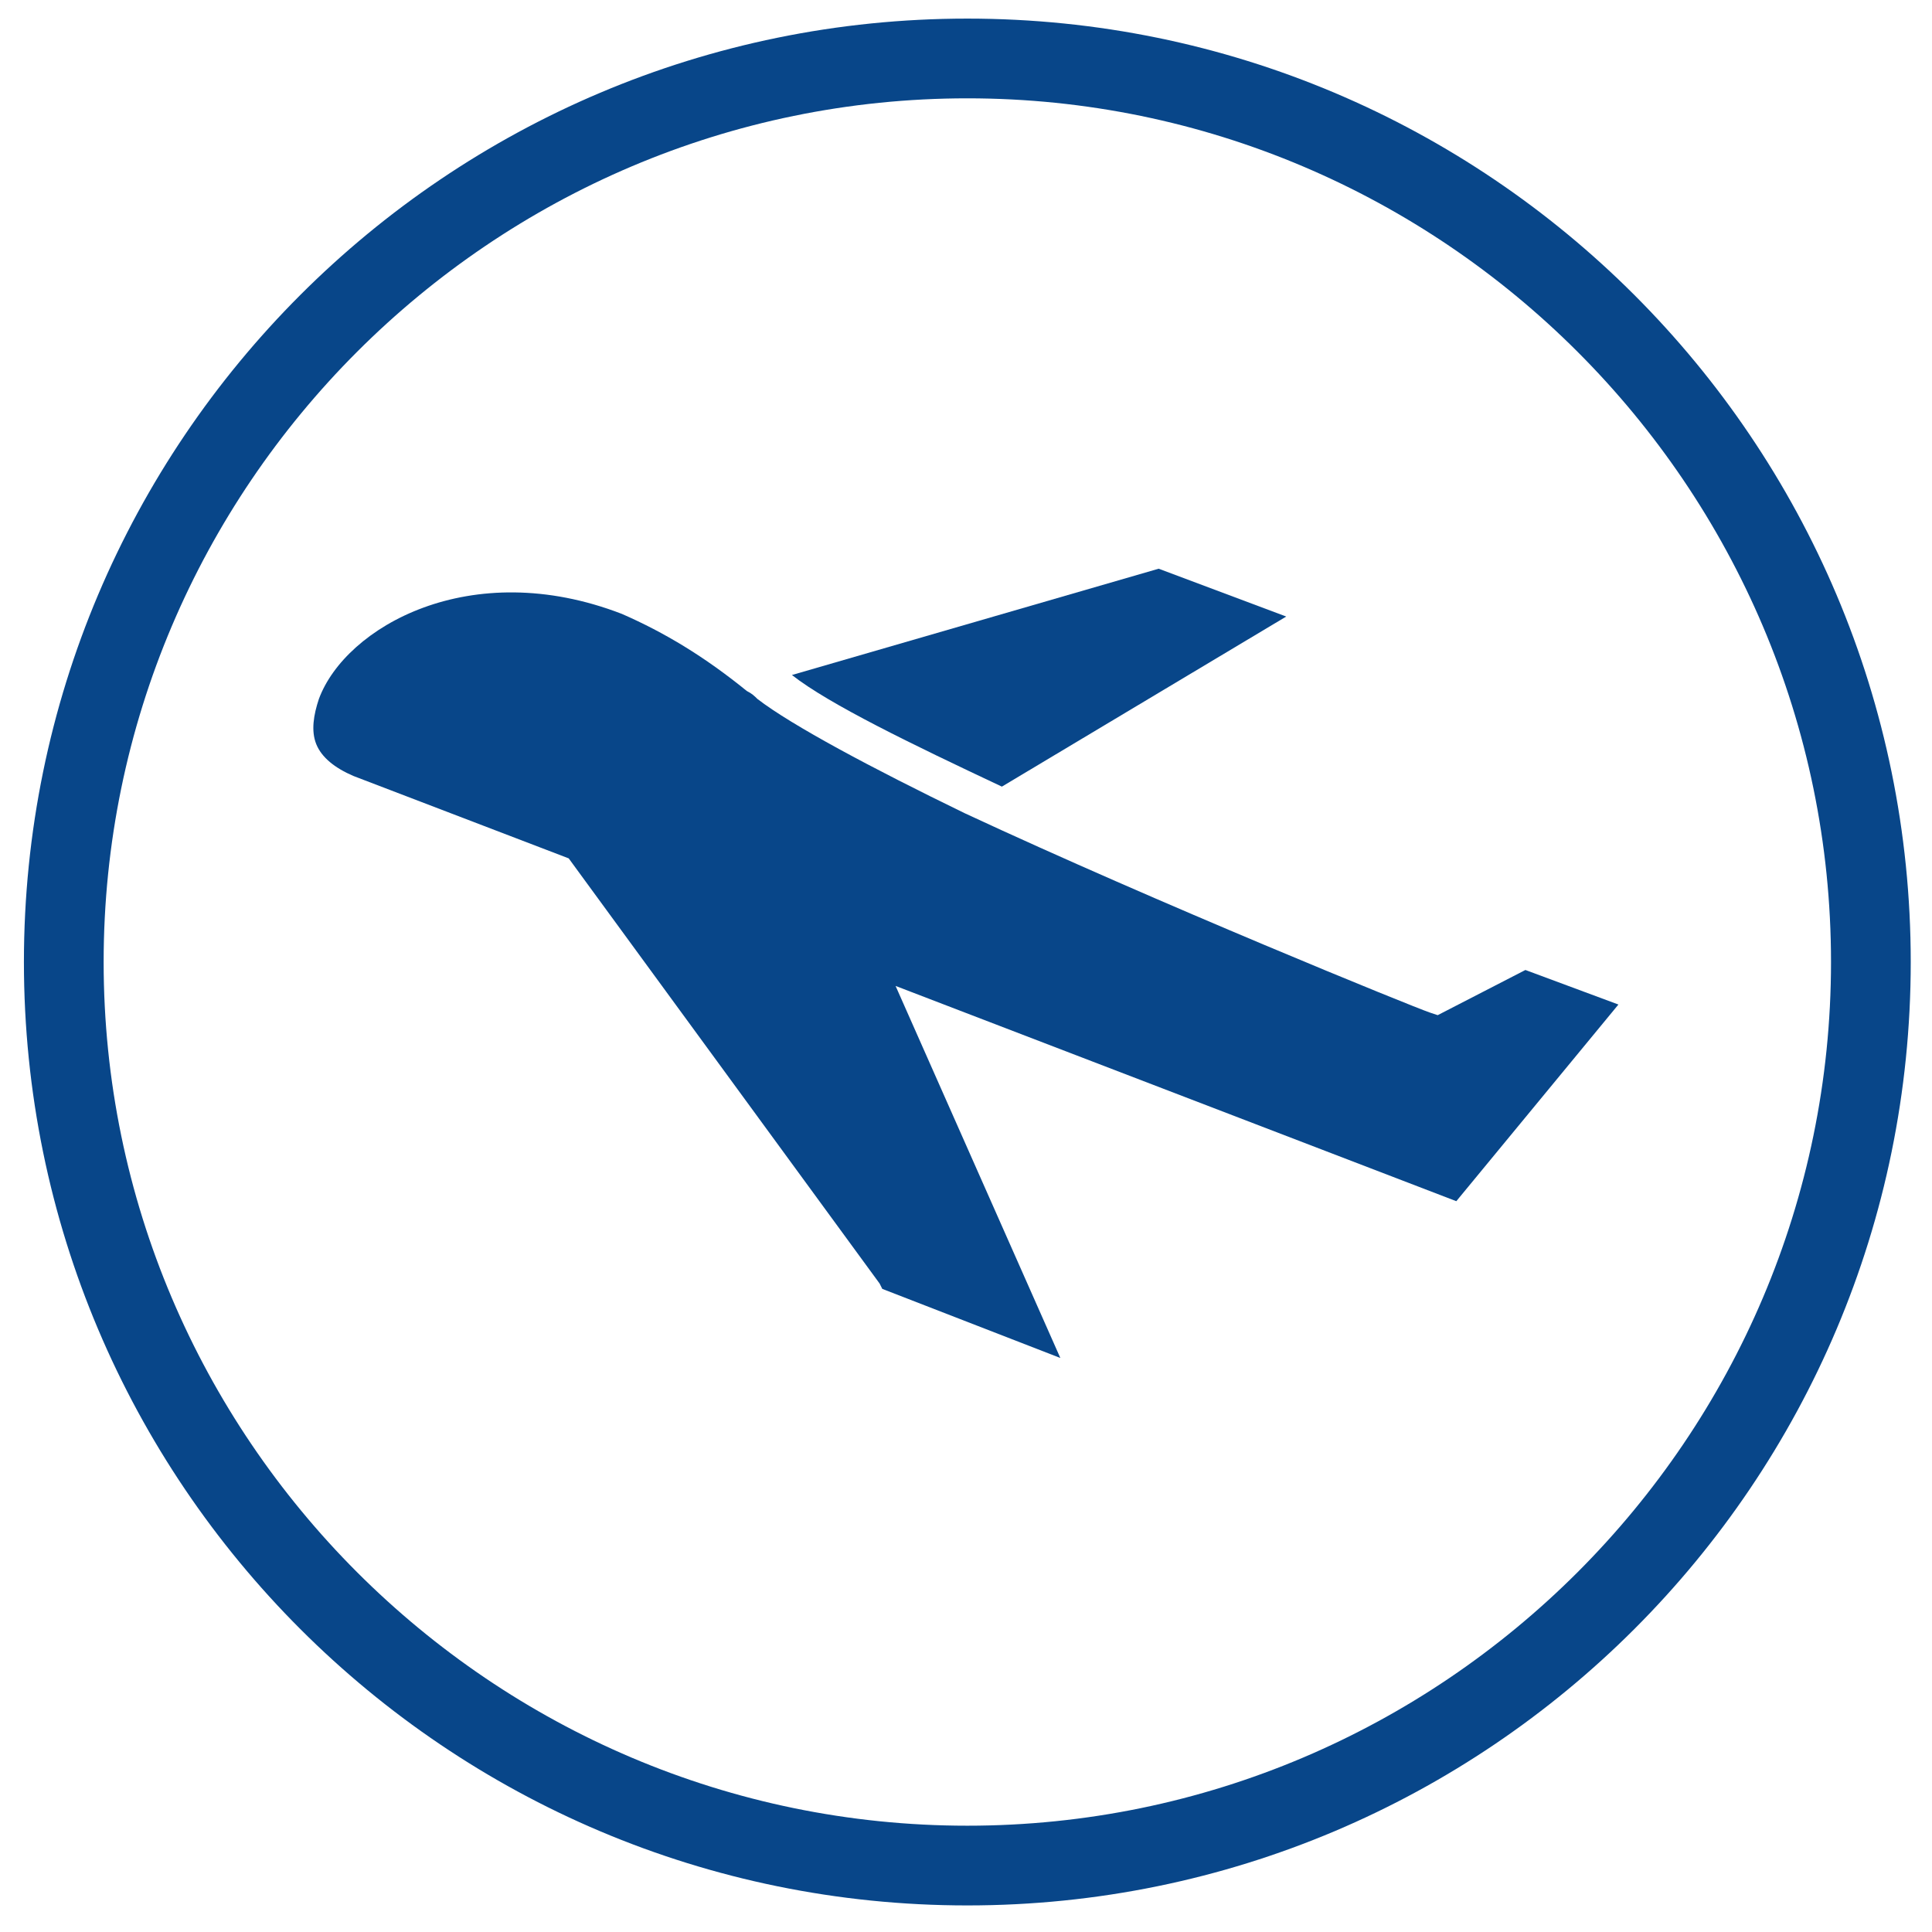
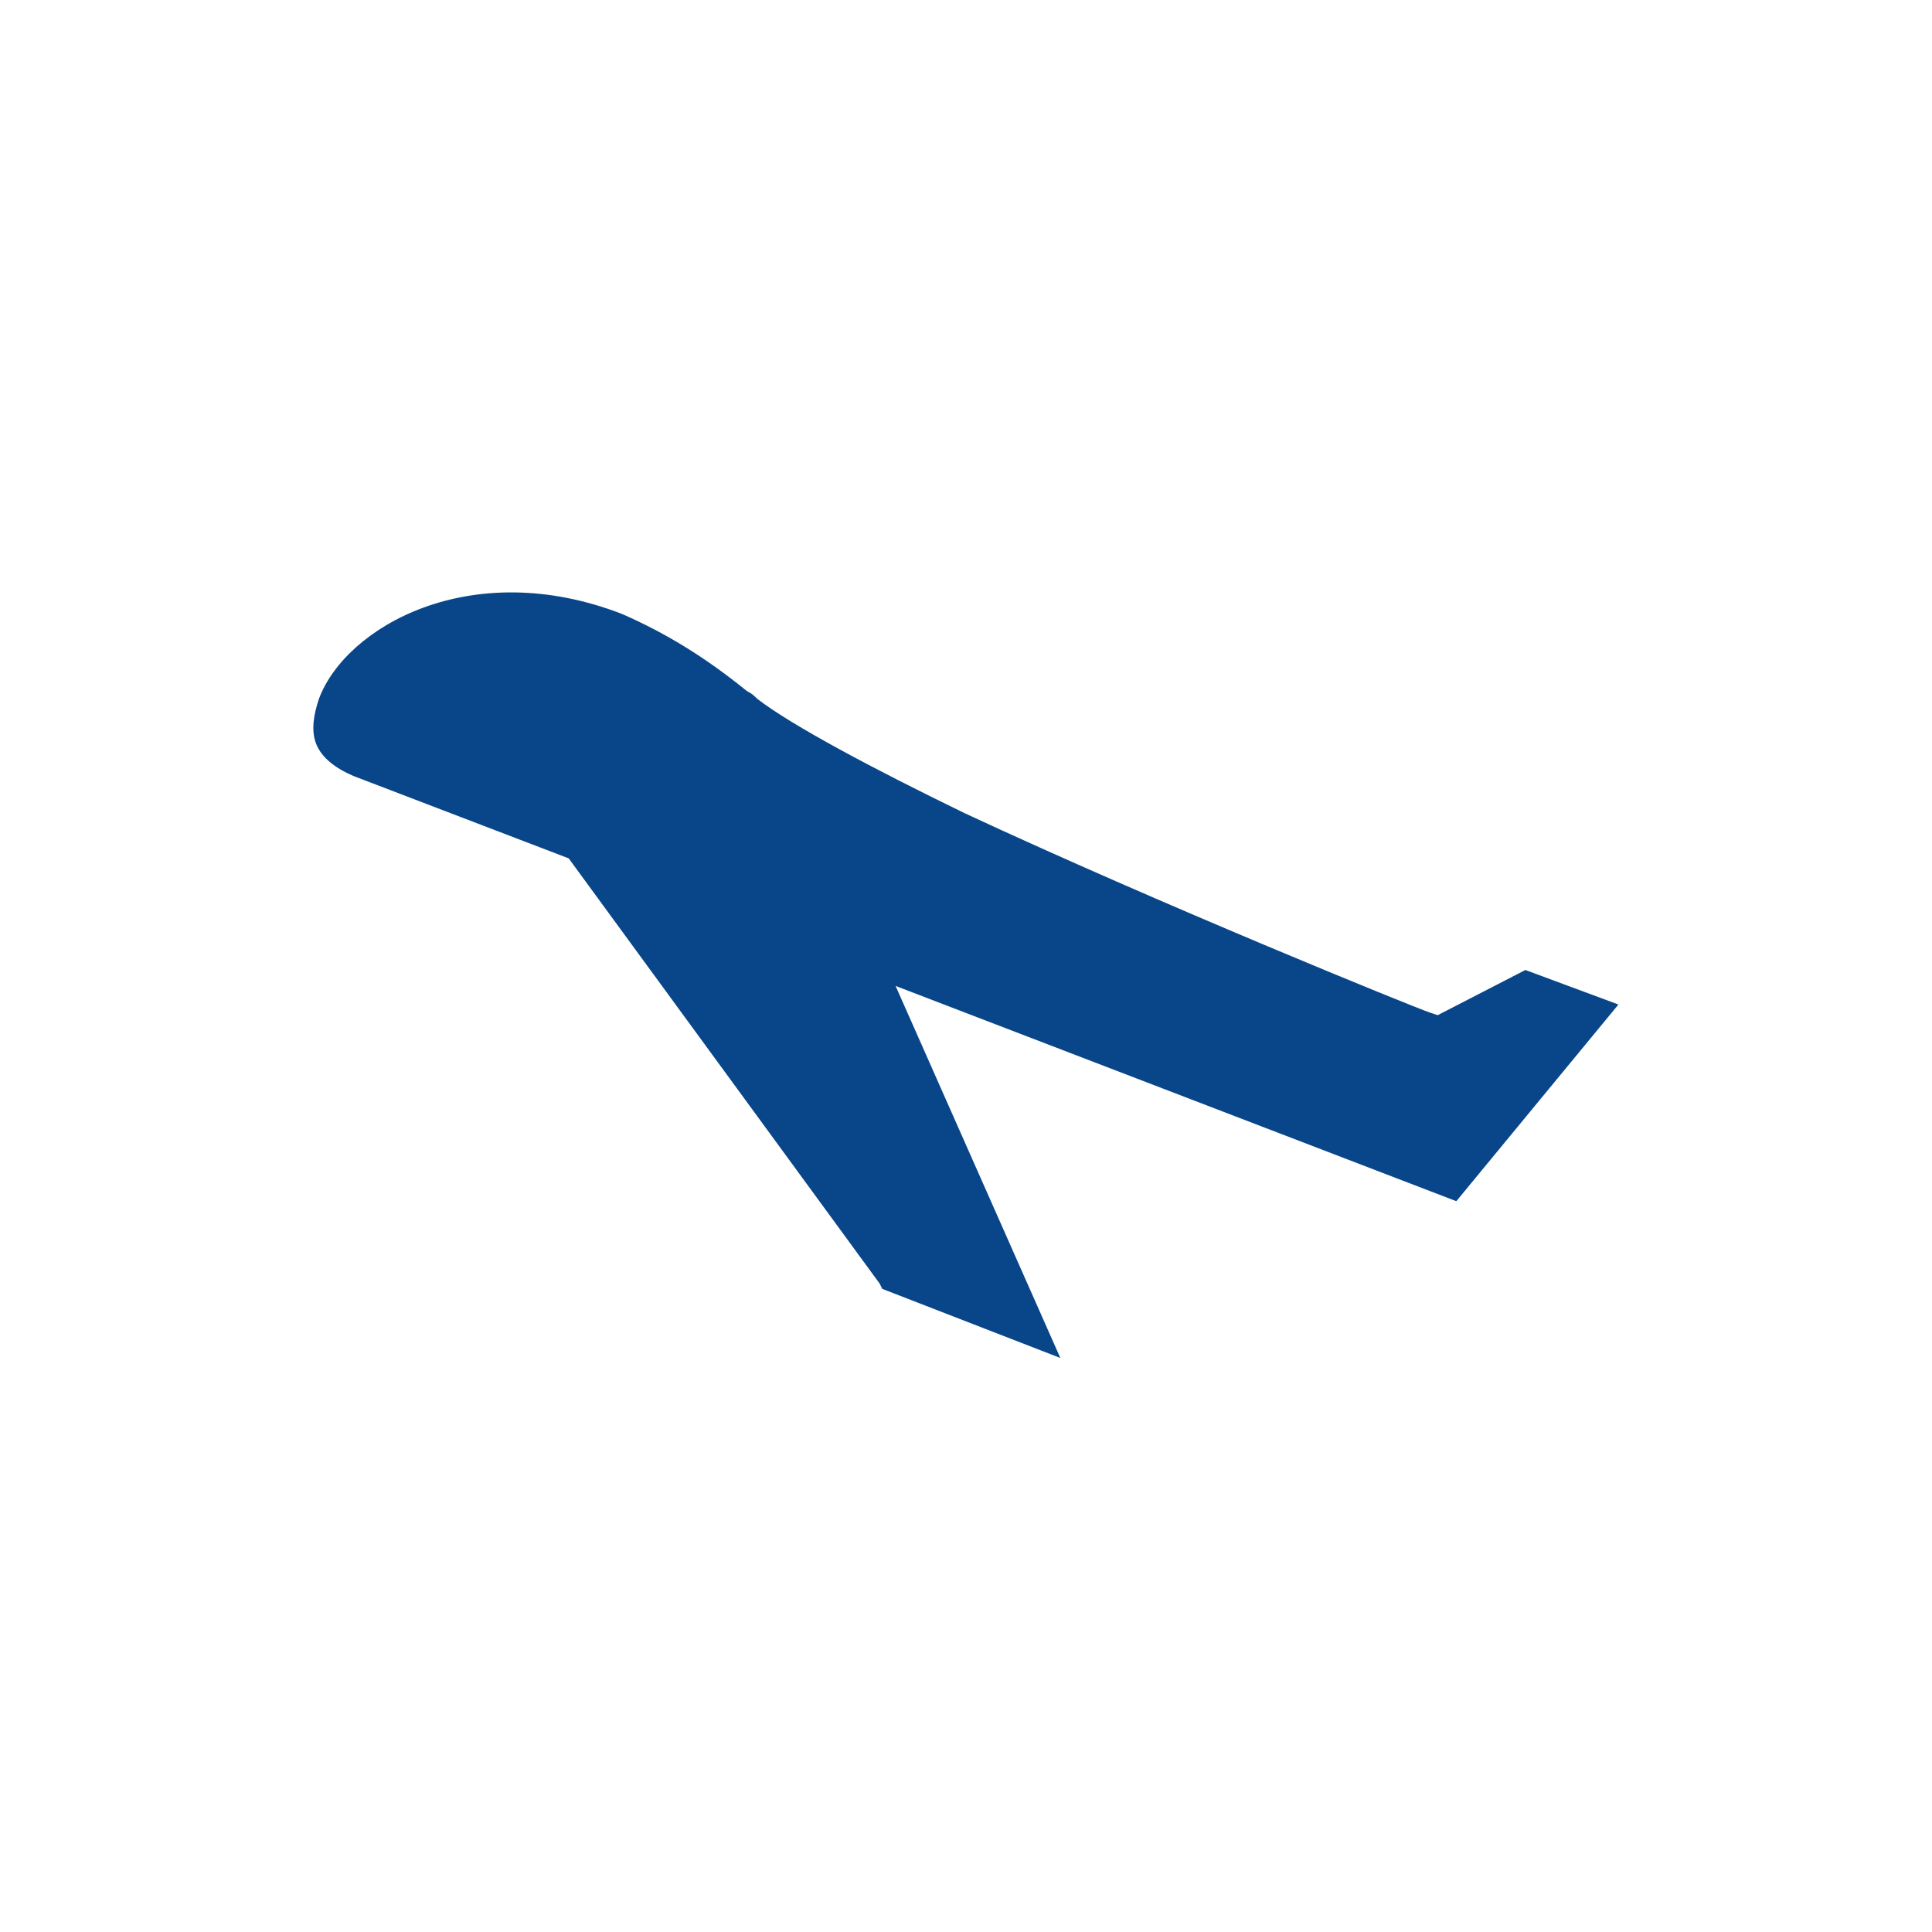
<svg xmlns="http://www.w3.org/2000/svg" version="1.1" id="Layer_1" x="0px" y="0px" viewBox="0 0 72.7 72.7" style="enable-background:new 0 0 72.7 72.7;" xml:space="preserve">
  <style type="text/css">
	.st0{fill:#084689;}
</style>
-   <path class="st0" d="M36.4,3.7c17.9,0,32.5,14.6,32.5,32.5S54.3,68.7,36.4,68.7S3.9,54.1,3.9,36.2S18.5,3.7,36.4,3.7 M36.4,0.7  C16.8,0.7,0.9,16.6,0.9,36.2s15.9,35.5,35.5,35.5s35.5-15.9,35.5-35.5S56,0.7,36.4,0.7z" />
  <g>
-     <path class="st0" d="M48.4,23.2l-4.8-1.8l-13.8,4c1.4,1.1,4.5,2.6,7.9,4.2L48.4,23.2z" />
    <path class="st0" d="M60.9,37.8l-3.5-1.3l-3.3,1.7l-0.3-0.1c-0.6-0.2-10.2-4.1-17.5-7.5c-3.5-1.7-6.5-3.3-7.8-4.3   c-0.1-0.1-0.2-0.2-0.4-0.3c-1.6-1.3-3.1-2.2-4.7-2.9C17.7,20.9,13,23.6,12,26.3c-0.2,0.6-0.3,1.2-0.1,1.7c0.2,0.5,0.7,0.9,1.4,1.2   l8.1,3.1l11.7,16l0.1,0.2l6.7,2.6l-6.2-14l21.1,8.1L60.9,37.8z" />
  </g>
</svg>